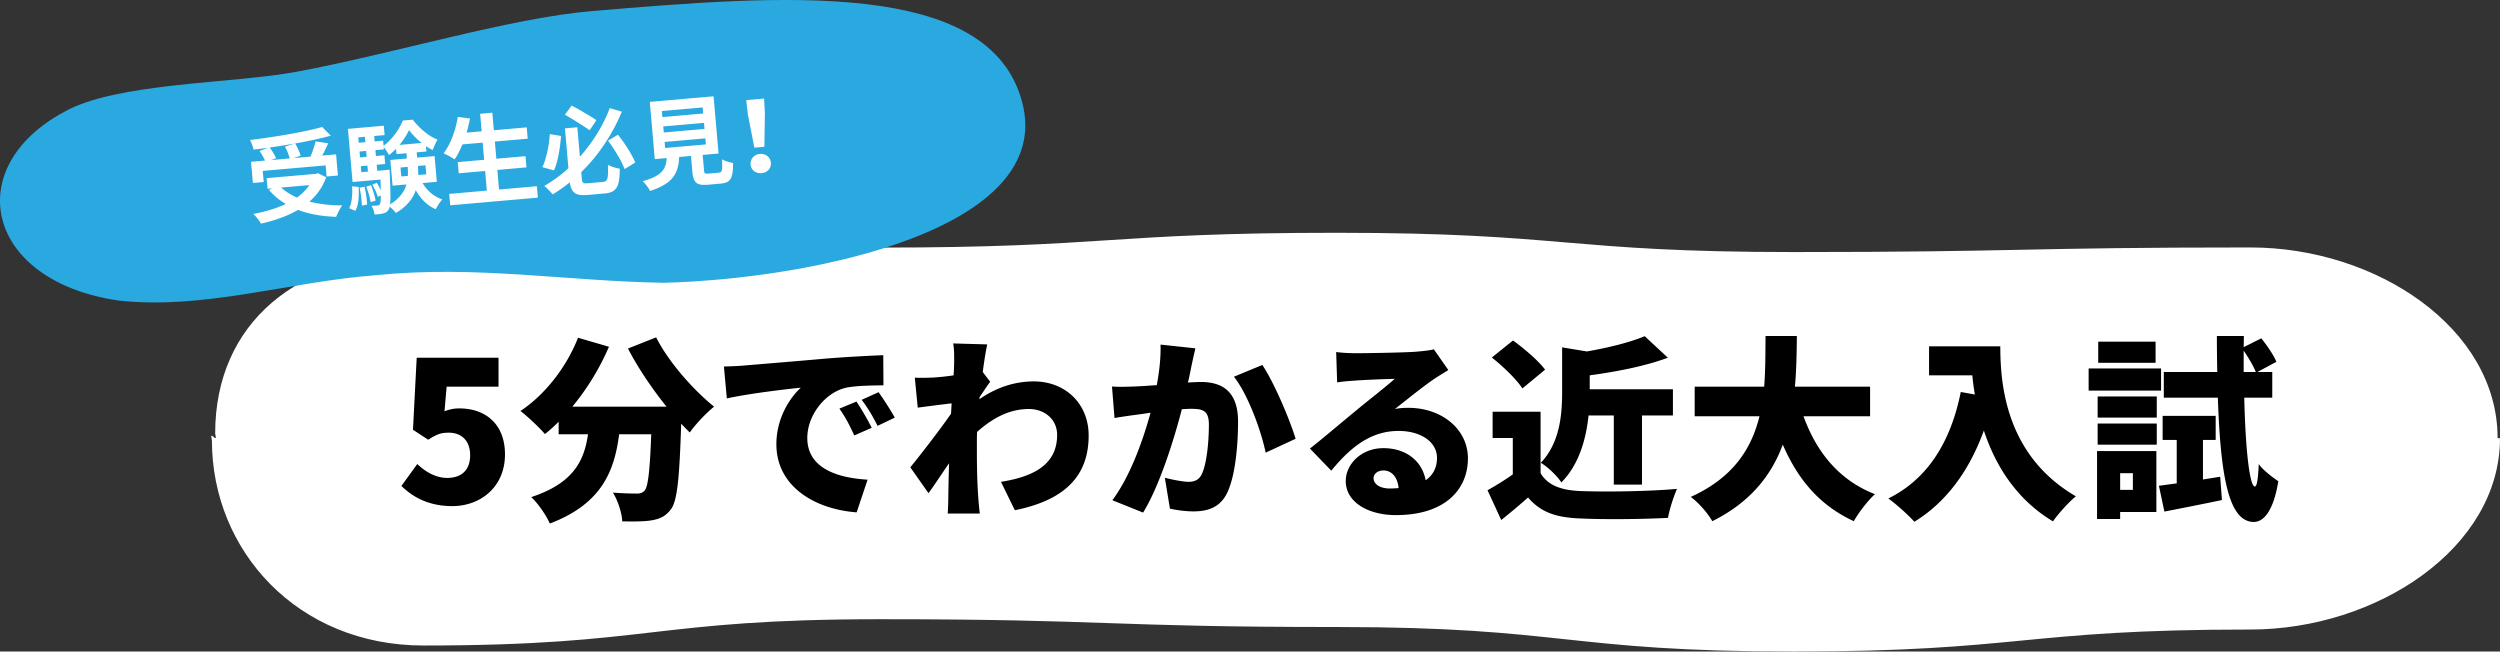
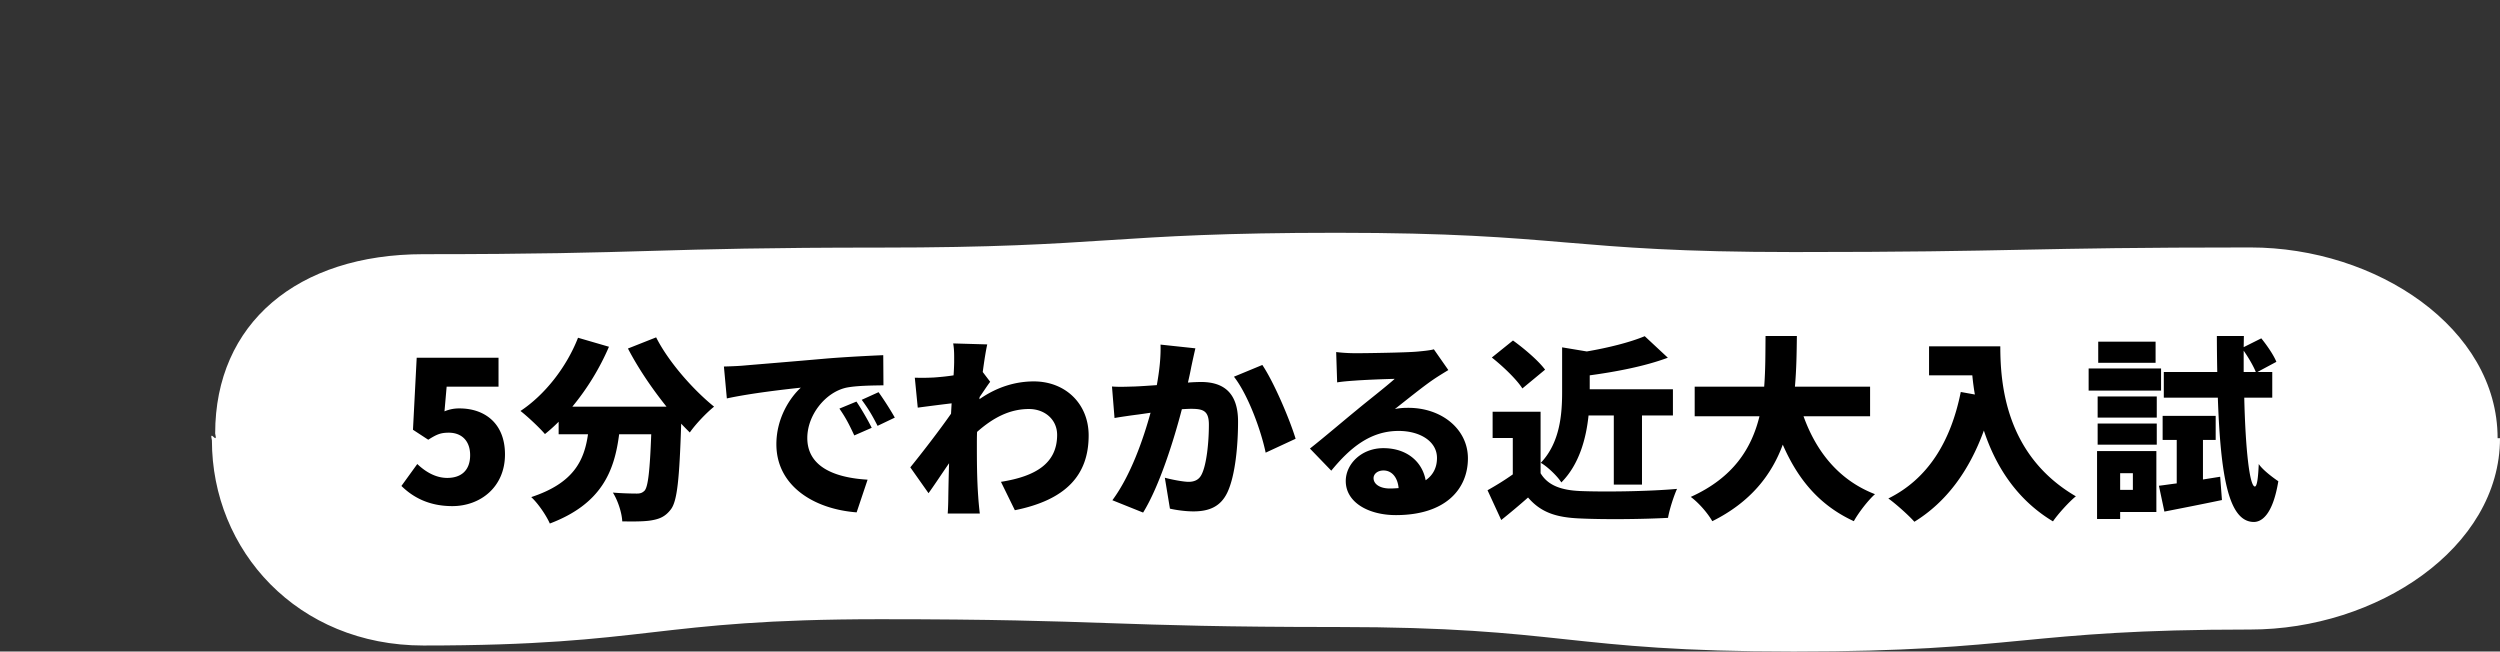
<svg xmlns="http://www.w3.org/2000/svg" id="_レイヤー_2" data-name="レイヤー 2" width="439.223" height="114.465" viewBox="0 0 439.223 114.465">
  <rect x="0" y="0" width="439.223" height="114.465" fill="#333333" stroke="none" />
  <defs>
    <style>.cls-1{fill:#fff}</style>
  </defs>
  <g id="_レイヤー_1-2" data-name="レイヤー 1">
    <path class="cls-1" d="M395.367 110.601c-40.12 0-40.12 3.864-80.24 3.864-40.122 0-40.122-4.306-80.243-4.306-40.124 0-40.124-1.37-80.247-1.37s-40.123 4.62-80.246 4.62c-22.159 0-37.16-16.705-37.16-36.035-.53-2.231 1.102 1.007.573-1.224 0-19.33 14.428-31.492 36.587-31.492 40.12 0 40.12-1.16 80.24-1.16s40.122-2.6 80.243-2.6 40.123 3.386 80.246 3.386 40.123-.81 80.247-.81c22.158 0 43.435 14.185 43.435 33.515h.421c0 19.33-21.698 33.612-43.856 33.612z" />
    <path d="M70.526 85.375l2.786-3.852c1.445 1.376 3.233 2.442 5.262 2.442 2.476 0 4.024-1.342 4.024-3.99 0-2.58-1.548-3.955-3.749-3.955-1.41 0-2.097.275-3.611 1.238l-2.683-1.754.654-12.657h14.377v5.09H78.47l-.379 4.334a6.498 6.498 0 012.649-.516c4.334 0 7.98 2.545 7.98 8.083 0 5.743-4.335 9.08-9.253 9.08-4.092 0-6.913-1.548-8.942-3.543zm44.75-26.105c2.132 4.23 6.397 9.115 10.18 12.176-1.341 1.066-3.302 3.13-4.265 4.54-.481-.482-.997-.997-1.513-1.548-.31 9.664-.688 13.619-1.823 15.064-.997 1.307-2.03 1.686-3.44 1.926-1.202.207-3.13.207-5.09.172-.068-1.479-.756-3.646-1.65-5.056a56.08 56.08 0 004.196.172c.585 0 .963-.102 1.376-.515.619-.689.929-3.543 1.169-9.906h-5.64c-.826 6.5-3.096 12.244-12.176 15.684-.619-1.41-2.063-3.543-3.267-4.644 7.532-2.476 9.32-6.5 9.974-11.04h-5.159v-2.2a27.638 27.638 0 01-2.408 2.165c-.928-1.1-3.095-3.129-4.299-4.057 4.265-2.82 8.083-7.67 10.111-12.864l5.435 1.582a43.585 43.585 0 01-6.432 10.525h16.543c-2.51-3.13-4.952-6.707-6.775-10.215l4.953-1.961zm15.414 4.953c3.2-.275 8.359-.687 14.583-1.238 3.405-.276 7.429-.482 9.905-.584l.035 5.296c-1.754.034-4.643.034-6.535.413-3.68.825-6.844 4.814-6.844 8.839 0 5.021 4.712 6.981 10.593 7.325l-1.926 5.744c-7.6-.584-14.1-4.712-14.1-11.969 0-4.678 2.475-8.289 4.298-9.94-2.924.31-8.908.998-13.001 1.892l-.516-5.606c1.376-.034 2.855-.104 3.508-.172zm22.46 10.938l-3.061 1.34c-.93-1.995-1.514-3.13-2.615-4.712l2.993-1.238c.86 1.274 2.063 3.336 2.682 4.61zm4.058-1.79l-3.027 1.446c-.998-1.961-1.651-3.028-2.786-4.574l2.958-1.342c.895 1.238 2.167 3.232 2.855 4.47zm14.864-3.232c3.302-2.305 6.604-3.13 9.562-3.13 5.538 0 9.63 3.921 9.63 9.492 0 6.913-3.92 11.316-12.966 13.138l-2.442-4.986c6.087-.963 9.87-3.233 9.87-8.254 0-2.684-2.166-4.541-4.952-4.541-3.44 0-6.363 1.582-9.114 4.024-.034.791-.034 1.514-.034 2.236 0 2.58 0 5.916.24 9.183.034.62.172 2.098.275 2.924h-5.64c.068-.86.103-2.27.103-2.82.034-2.065.069-3.853.138-6.02-1.308 1.892-2.683 3.99-3.611 5.262l-3.2-4.54c1.927-2.372 5.125-6.5 7.155-9.423l.102-1.823a474.02 474.02 0 00-5.949.757l-.517-5.262c1.101.034 1.961.034 3.371-.035.93-.069 2.167-.172 3.44-.378a45.79 45.79 0 00.102-2.27c0-1.067.035-2.167-.171-3.337l5.984.172c-.24 1.067-.516 2.786-.791 4.85l1.308 1.72c-.448.584-1.239 1.788-1.858 2.682l-.035.379zm37.943-8.942a192.839 192.839 0 00-.722 3.266c-.172.93-.378 1.858-.585 2.752a31.47 31.47 0 012.304-.103c3.921 0 6.5 1.857 6.5 6.947 0 3.99-.447 9.459-1.891 12.485-1.17 2.443-3.164 3.302-5.95 3.302-1.307 0-2.923-.207-4.127-.481l-.894-5.435c1.237.344 3.302.723 4.161.723 1.067 0 1.858-.38 2.305-1.307.86-1.685 1.272-5.572 1.272-8.736 0-2.477-1.032-2.785-3.164-2.785-.379 0-.964.033-1.582.068-1.376 5.297-3.92 13.482-6.81 18.16l-5.4-2.168c3.233-4.367 5.434-10.73 6.707-15.373-.894.137-1.651.24-2.132.309-1.101.138-3.061.414-4.197.619l-.447-5.537c1.308.103 2.614.035 3.956 0 .997-.034 2.407-.137 3.921-.24.481-2.649.722-5.022.653-7.12l6.122.654zm11.762 2.923c2.064 3.061 4.85 9.665 5.847 12.966l-5.262 2.442c-.825-3.955-3.096-10.18-5.571-13.344l4.986-2.064zm32.681.894c-.895.55-1.754 1.066-2.615 1.65-1.925 1.308-4.917 3.75-6.775 5.194.895-.172 1.548-.206 2.373-.206 5.848 0 10.456 3.749 10.456 8.874 0 5.33-3.852 9.973-12.657 9.973-4.815 0-8.805-2.235-8.805-5.984 0-2.992 2.752-5.778 6.604-5.778 4.162 0 6.845 2.408 7.43 5.64 1.34-.927 1.994-2.27 1.994-3.92 0-2.923-2.993-4.747-6.742-4.747-4.986 0-8.563 2.993-11.83 6.982l-3.75-3.886c2.201-1.72 6.157-5.09 8.186-6.741 1.891-1.582 5.056-4.024 6.707-5.503-1.72.034-5.228.172-7.05.31-1.032.068-2.236.171-3.061.309l-.172-5.331c1.065.138 2.338.206 3.473.206 1.823 0 8.633-.103 10.662-.274 1.617-.14 2.58-.276 3.027-.413l2.545 3.645zm-8.737 20.74c-.171-1.892-1.203-3.096-2.647-3.096-1.1 0-1.755.653-1.755 1.341 0 1.066 1.136 1.824 2.856 1.824.55 0 1.065-.036 1.546-.07zm24.944-2.615c1.272 2.133 3.611 2.992 6.981 3.13 4.196.173 12.038.07 16.99-.378-.55 1.203-1.341 3.611-1.582 5.09-4.368.24-11.211.31-15.511.103-4.093-.172-6.81-1.03-9.08-3.68a123.04 123.04 0 01-4.711 3.956l-2.409-5.229c1.41-.79 2.993-1.754 4.438-2.785V76.95h-3.543v-4.61h8.427v10.8zm-3.2-14.893c-.997-1.582-3.404-3.885-5.365-5.433l3.715-2.992c1.96 1.41 4.47 3.543 5.64 5.125l-3.99 3.3zm11.626 4.748c-.413 3.989-1.617 8.598-4.78 11.762-.654-1.066-2.477-2.82-3.612-3.44 3.404-3.576 3.749-8.598 3.749-12.484v-7.808l4.333.722c3.817-.653 7.636-1.616 10.18-2.682l4.06 3.783c-4.06 1.514-9.15 2.477-13.724 3.096v2.442h14.617v4.609h-5.434v12.14h-4.953v-12.14h-4.436zm37.77.137c2.235 6.225 6.226 11.246 12.554 13.688-1.239 1.101-2.924 3.302-3.715 4.747-6.053-2.786-9.836-7.36-12.484-13.448-1.96 5.296-5.607 10.078-12.382 13.448-.791-1.376-2.304-3.164-3.783-4.265 7.532-3.405 10.696-8.564 12.072-14.17h-11.384v-5.193h12.209c.241-3.027.207-6.054.241-8.908h5.503c-.034 2.854-.07 5.88-.344 8.908h13.207v5.193h-11.694zm34.572-12.279c0 6.775.997 19.191 13.276 26.346-1.135.894-3.164 3.13-4.024 4.402-6.535-3.92-10.18-9.975-12.14-15.959-2.615 7.19-6.673 12.623-12.21 16.027-.929-1.065-3.268-3.164-4.575-4.091 6.948-3.44 10.972-9.975 12.726-18.711l2.477.447a42.813 42.813 0 01-.448-3.37h-7.601v-5.091h12.52zm28.243 7.773h-12.725V64.74h12.725v3.886zm-.825 21.325h-6.362v1.238h-4.059V79.252h10.421V89.95zm-10.317-20.293h10.387v3.714h-10.387v-3.714zm0 4.747h10.387v3.714h-10.387v-3.714zm10.18-10.662h-10.078v-3.714h10.078v3.714zm-6.225 19.397v2.924h2.235v-2.924h-2.235zm17.574.62l.31 4.093c-3.439.722-7.12 1.443-10.112 2.028l-.962-4.54c.928-.103 1.995-.275 3.13-.412v-7.636h-2.477v-4.23h9.32v4.23h-2.235v6.949l3.026-.483zm4.23-13.895c.208 9.01.93 15.546 1.858 15.614.379 0 .585-1.444.689-3.955.721 1.1 2.716 2.545 3.438 3.026-.997 6.054-3.026 7.189-4.367 7.154-4.368-.103-5.778-7.979-6.26-21.84h-9.493v-4.505h9.39a366.399 366.399 0 01-.069-6.328h4.746l-.034 1.96 3.095-1.548c.998 1.238 2.167 2.924 2.648 4.128l-3.336 1.788h2.615v4.506h-4.92zm2.03-4.506c-.412-1.031-1.272-2.511-2.132-3.748v3.748h2.132z" />
-     <path d="M104.116 1.934C89.62 3.147 68.97 9.487 52.033 12.621c-11.35 2.1-31.68 1.882-40.777 7.047C-6.87 29.415-2.669 49.31 20.725 52.79c15.024 1.7 30.102-3.294 45.257-4.434 17.577-1.807 33.672 1.068 50.68 1.326 26.474-.71 68.553-9.497 62.969-31.555C174.046-3.932 137.137-.83 104.116 1.934z" fill="#29a9e0" />
-     <path class="cls-1" d="M46.332 31.979l-1.902.167-.326-3.718 2.45-.215c-.217-.515-.603-1.172-.96-1.693l1.488-.563c-.852.127-1.722.238-2.543.328-.08-.512-.387-1.262-.614-1.69 4.492-.549 9.613-1.411 12.677-2.283l1.515 1.524c-1.82.504-4.006.972-6.267 1.377.403.655.808 1.534.964 2.142l-1.24.42 2.98-.261c.343-.824.7-1.874.89-2.668l2.22.324c-.331.754-.715 1.495-1.054 2.164l2.433-.213.326 3.717-1.987.174-.171-1.953-11.05.967.17 1.953zm10.973-.839c-.623 1.747-1.64 3.146-2.94 4.28 1.697.438 3.65.664 5.773.668-.387.5-.858 1.439-1.084 2.01-2.511-.09-4.772-.48-6.702-1.226-1.887 1.115-4.116 1.88-6.503 2.417-.248-.461-.892-1.32-1.356-1.694 2.121-.41 4.074-.977 5.714-1.76a11.547 11.547 0 01-2.94-2.453l.543-.289-.804.07-.164-1.867 8.65-.757.37-.119 1.443.72zm-5.575-5.917a92.456 92.456 0 01-4.358.692c.449.599.91 1.336 1.13 1.87l-.869.334 3.273-.287a10.347 10.347 0 00-.837-2.066l1.661-.543zm-2.327 7.73c.77.71 1.7 1.285 2.778 1.76.86-.628 1.608-1.35 2.156-2.191l-4.934.431zm24.827-.791c.807 1.328 1.986 2.381 3.479 2.872-.378.414-.898 1.183-1.144 1.722-1.487-.611-2.643-1.804-3.52-3.334-.495 1.442-1.53 2.827-3.482 4-.236-.326-.709-.802-1.098-1.113-.05.228-.105.389-.181.499-.257.419-.552.6-.976.69-.337.098-.882.164-1.504.183-.058-.478-.27-1.133-.547-1.541.449.013.827-.003 1.05-.022a.514.514 0 00.443-.263c.105-.183.153-.618.16-1.517l-.53.254c-.154-.59-.579-1.485-.963-2.142l.781-.345c.26.409.509.888.704 1.337a97.513 97.513 0 00-.062-1.894l-4.9.429-.816-9.336 6.303-.552.144 1.645-1.832.16.082.942 1.49-.13.08.908c1.46-1.06 2.796-2.955 3.374-4.438l1.748-.153c1.165 1.486 2.792 2.915 4.363 3.503-.319.51-.648 1.281-.859 1.835a7.691 7.691 0 01-1.181-.69l.082.942-1.713.15.08.925 3.067-.269.396 4.523-2.519.22zM61.34 36.57c.506-.925.586-2.382.528-3.845l1.15.125c.05 1.566.019 3.175-.6 4.195l-1.077-.475zm1.606-12.43l.082.94 1.165-.101-.082-.942-1.165.102zm.217 2.483l.09 1.028 1.165-.102-.09-1.028-1.165.102zm.887 6.188c.24.98.425 2.293.446 3.12l-.915.201c-.024-.861-.189-2.158-.398-3.159l.867-.162zm-.569-2.557l1.165-.101-.094-1.063-1.165.102.094 1.062zm1.702 2.285c.352.868.69 1.977.806 2.71l-.874.265c-.099-.733-.422-1.861-.773-2.728l.841-.247zm3.25-2.718s.037.446.04.67c.127 2.838.17 4.49.06 5.415 1.686-1.045 2.513-2.257 2.87-3.496l-2.433.212-.395-4.522 2.912-.255-.081-.926-1.747.154-.081-.925c-.397.396-.795.777-1.234 1.092a9.56 9.56 0 00-.934-1.404l.036.412-1.49.13.09 1.029 1.49-.131.135 1.542-1.49.13.093 1.062 2.158-.19zm5.647-4.705c-.871-.684-1.67-1.512-2.218-2.258-.378.81-.97 1.742-1.672 2.597l3.89-.34zm-2.429 5.787a9.298 9.298 0 00-.03-1.533l-.005-.052-1.251.11.138 1.576 1.148-.101zm1.764-1.742l.006.068c.044.497.07.996.063 1.514l1.404-.123-.137-1.577-1.336.118zm20.907 3.556l.176 2.005-15.4 1.347-.176-2.004 6.612-.58-.3-3.443-4.643.407-.172-1.97 4.641-.406-.263-3.015-3.546.31c-.414.986-.868 1.906-1.376 2.624-.44-.29-1.402-.828-1.94-1.056 1.21-1.557 2.117-4.018 2.496-6.399l2.148.278a36.177 36.177 0 01-.594 2.486l2.638-.23-.27-3.084 2.142-.188.27 3.084 5.773-.506.174 1.989-5.774.504.264 3.015 5.122-.447.173 1.969-5.123.449.301 3.443 6.647-.582zm4.255-8.83c-.183 2.053-.522 4.5-1.25 6.047l-2.033-.564c.71-1.547 1.17-3.78 1.303-5.811l1.98.328zm7.336 8.075c.873-.076.967-.585.892-3.012.529.316 1.468.596 2.08.68-.004 3.109-.516 4.171-2.624 4.356l-2.997.262c-2.107.184-2.878-.336-3.163-2.209a24.394 24.394 0 01-3.009 2.11c-.348-.435-1.03-1.135-1.476-1.492a23.065 23.065 0 004.25-3.101l-.612-7.006 2.175-.19.454 5.174c2.374-2.66 4.18-5.683 5.243-8.539l2.126.626c-1.555 3.745-3.935 7.508-7.133 10.62l.092 1.045c.076.873.224.98 1.097.904l2.605-.228zm-2.315-9.085a69.727 69.727 0 00-4.346-2.726l1.188-1.606c1.465.77 3.307 1.885 4.349 2.554l-1.19 1.778zm4.972.791c1.22 1.516 2.482 3.512 3.033 4.88l-1.865 1.163c-.519-1.387-1.772-3.487-2.924-5.008l1.756-1.035zm17.71 6.668c.583-.051.66-.351.572-2.346.457.288 1.395.551 1.938.641.013 2.727-.455 3.475-2.152 3.623l-2.26.199c-2.04.178-2.574-.397-2.74-2.315l-.24-2.741-2.073.182c-.122 2.754-.976 4.642-5.123 5.971-.236-.531-.859-1.323-1.29-1.717 3.456-.958 4.092-2.17 4.22-4.063l-2.09.183-.88-10.056 11.204-.98.88 10.055-2.793.245.238 2.724c.048.548.156.607.808.55l1.781-.155zm-9.9-9.767l7.162-.627-.093-1.063-7.161.627.093 1.063zm.238 2.706l7.16-.626-.093-1.063-7.16.627.093 1.062zm.238 2.723l7.16-.627-.092-1.06-7.16.626.092 1.061zm14.542-5.863l-.292-2.547 3.136-.274.137 2.56-.086 5.912-1.765.154-1.13-5.805zm.474 8.762c-.086-.977.622-1.764 1.633-1.852s1.844.564 1.93 1.54c.086.993-.625 1.746-1.635 1.835-1.011.088-1.841-.529-1.928-1.523z" />
  </g>
</svg>